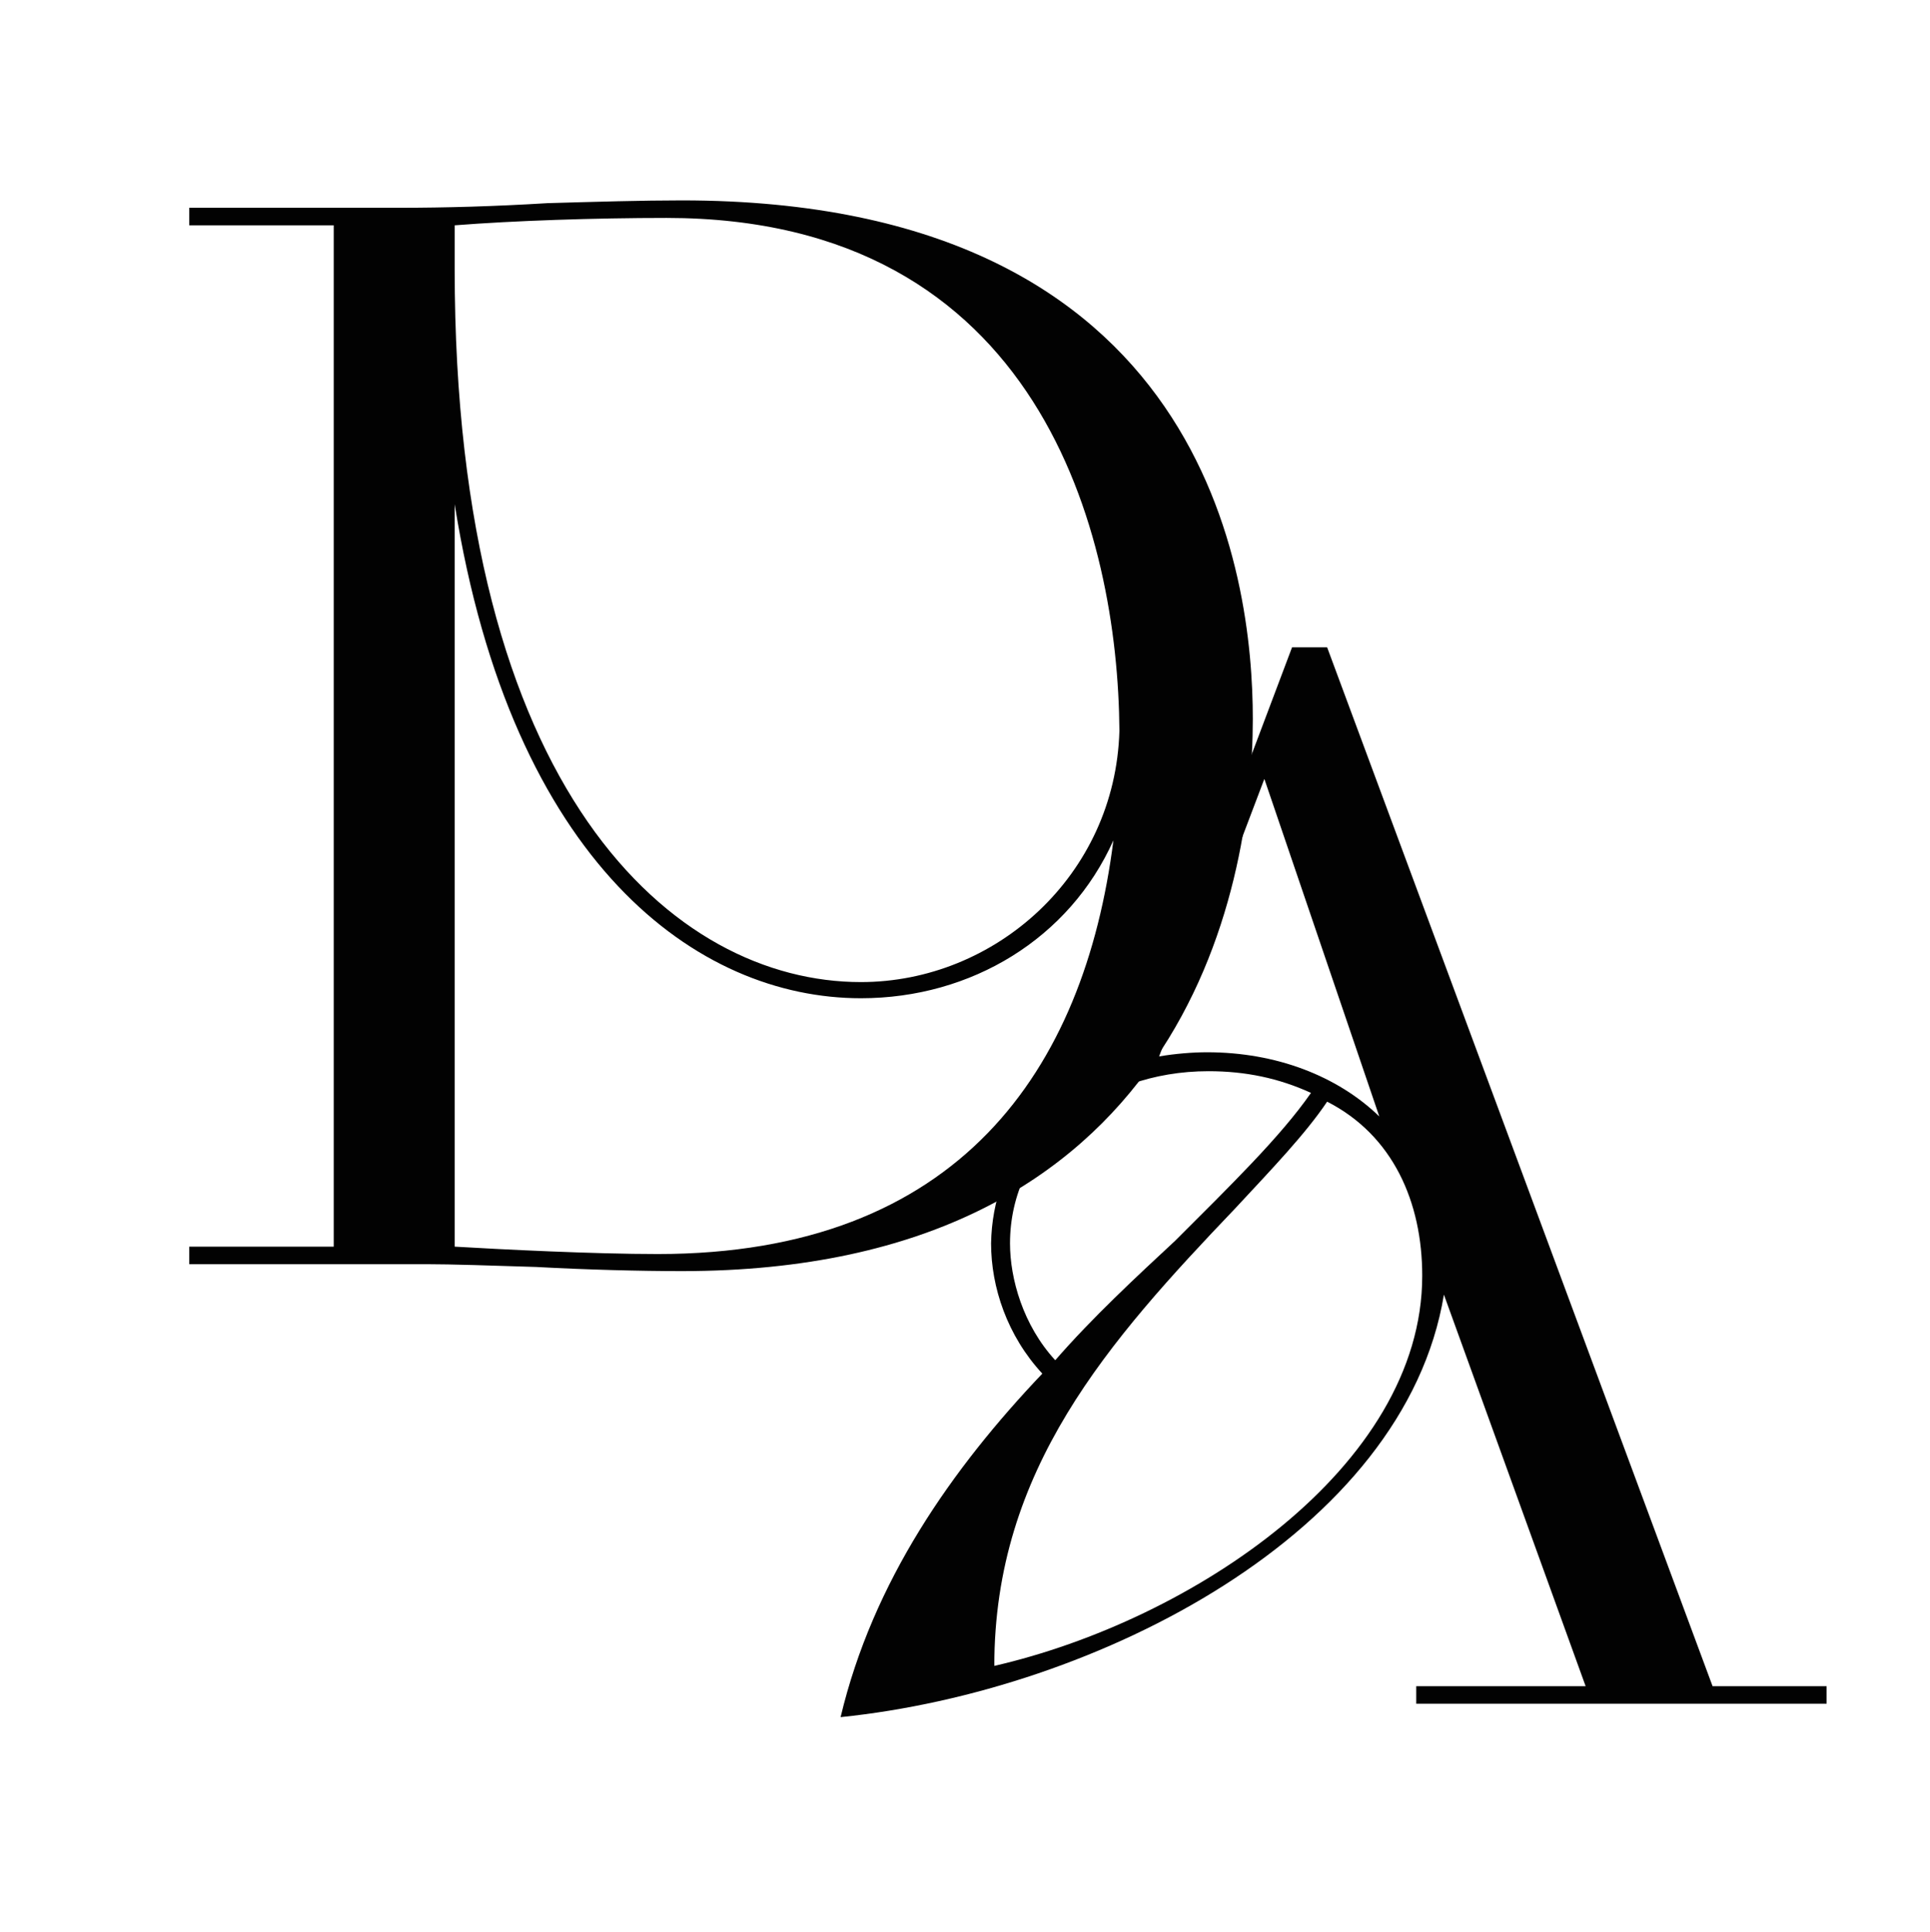
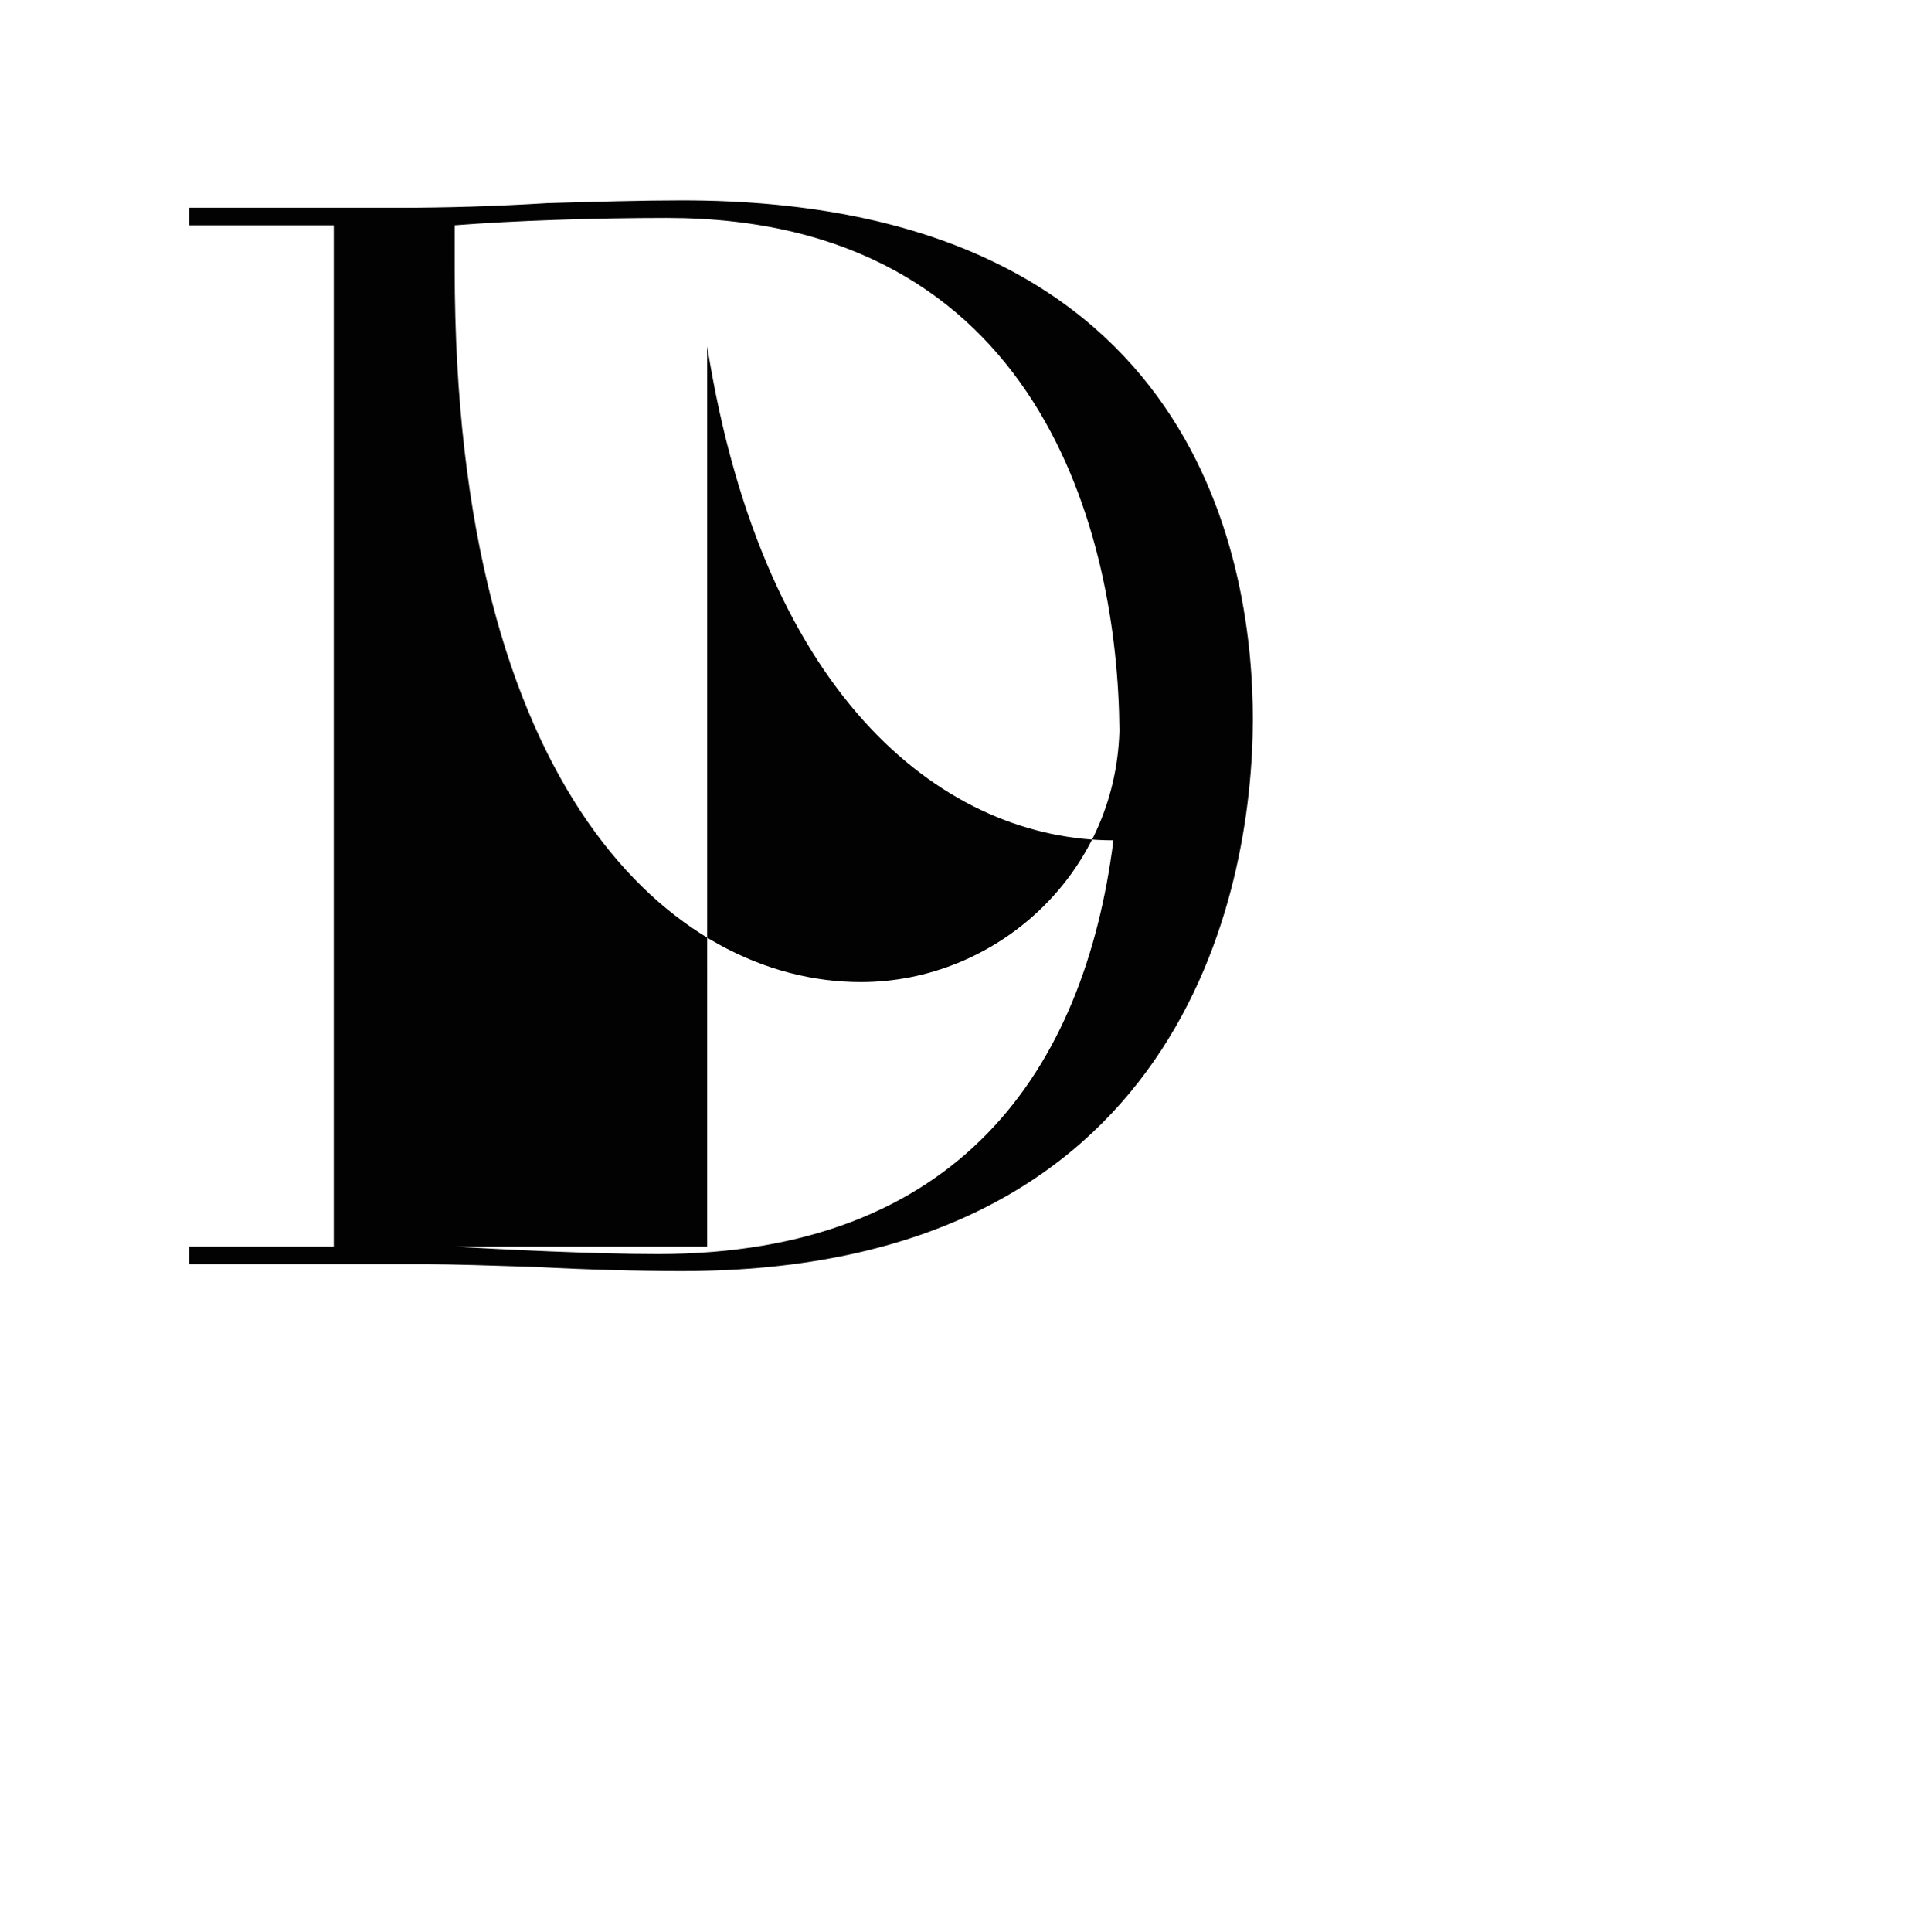
<svg xmlns="http://www.w3.org/2000/svg" version="1.1" x="0px" y="0px" viewBox="0 0 41.81 41.84" style="enable-background:new 0 0 41.81 41.84;" xml:space="preserve">
  <style type="text/css"> .st0{fill:#FFFFFF;} .st1{clip-path:url(#SVGID_00000023283261745188589100000016380169189264117376_);} .st2{opacity:0.8;} .st3{opacity:0.4;fill:#003000;} .st4{opacity:0.4;} .st5{clip-path:url(#SVGID_00000000184938938596721720000017265161936580348039_);} .st6{opacity:0.4;fill:#050505;} .st7{clip-path:url(#SVGID_00000067949849048109119980000009141877008745561235_);} .st8{clip-path:url(#SVGID_00000178194919610311838250000017725291785821160064_);} .st9{clip-path:url(#SVGID_00000124120968553835217290000003272781217091289240_);} .st10{clip-path:url(#SVGID_00000061437634988111526550000010168524402527772599_);} .st11{clip-path:url(#SVGID_00000165206435212301549130000017494479885147152775_);} .st12{clip-path:url(#SVGID_00000047039136286333168680000001994010511372733582_);} .st13{clip-path:url(#SVGID_00000177477556276849106120000000372971796773490092_);} .st14{opacity:0.11;} .st15{clip-path:url(#SVGID_00000047048229920824472760000009777014537261778358_);} .st16{clip-path:url(#SVGID_00000034068014542440100320000017181403514228831390_);} .st17{fill:#020202;} </style>
  <g id="Layer_2"> </g>
  <g id="Layer_3">
-     <path class="st17" d="M7.23,27V4.88H4.1V4.5h4.56c0.98,0,2.06-0.03,3.2-0.1c1.04-0.03,2.06-0.06,2.91-0.06 c11.39,0,12.37,8.16,12.37,11.23c0,3.8-1.58,11.96-12.37,11.96c-0.89,0-2.06-0.03-3.16-0.09c-0.95-0.03-1.84-0.06-2.37-0.06H4.1V27 H7.23z M9.85,5.83c0,11.33,4.75,15.44,8.8,15.44c2.91,0,5.51-2.31,5.6-5.44c-0.03-4.24-1.71-11.11-9.81-11.11 c-1.55,0-3.32,0.06-4.59,0.16V5.83z M9.85,27c1.01,0.06,3.01,0.16,4.4,0.16c6.52,0,9.24-3.99,9.87-8.96 c-0.95,2.12-3.07,3.42-5.47,3.42c-3.54,0-7.56-2.91-8.8-10.7V27z" />
-     <path class="st17" d="M30.68,36.52h3.67l-3.07-8.48c-0.85,5.16-7.5,8.58-13.07,9.15c0.7-2.94,2.41-5.38,4.37-7.44 c-0.76-0.82-1.11-1.87-1.11-2.82c0.03-1.87,1.3-3.42,3.13-3.92l3.39-8.99h0.76l8.35,22.5h2.47v0.38h-8.89V36.52z M28.75,23.86 c-0.47,0.7-1.2,1.46-1.99,2.31c-2.75,2.88-5.22,5.66-5.22,9.91c4.27-0.98,9.27-4.3,9.27-8.45C30.81,26.04,30.18,24.59,28.75,23.86z M25.46,26.87c1.2-1.2,2.28-2.25,2.94-3.2c-0.7-0.32-1.42-0.47-2.22-0.47c-2.4,0-4.3,1.58-4.3,3.73c0,0.76,0.28,1.77,0.98,2.53 C23.66,28.54,24.61,27.66,25.46,26.87z M27.39,16.87l-2.28,6.01c0.35-0.06,0.73-0.09,1.04-0.09c1.49,0,2.82,0.51,3.73,1.39 L27.39,16.87z" />
+     <path class="st17" d="M7.23,27V4.88H4.1V4.5h4.56c0.98,0,2.06-0.03,3.2-0.1c1.04-0.03,2.06-0.06,2.91-0.06 c11.39,0,12.37,8.16,12.37,11.23c0,3.8-1.58,11.96-12.37,11.96c-0.89,0-2.06-0.03-3.16-0.09c-0.95-0.03-1.84-0.06-2.37-0.06H4.1V27 H7.23z M9.85,5.83c0,11.33,4.75,15.44,8.8,15.44c2.91,0,5.51-2.31,5.6-5.44c-0.03-4.24-1.71-11.11-9.81-11.11 c-1.55,0-3.32,0.06-4.59,0.16V5.83z M9.85,27c1.01,0.06,3.01,0.16,4.4,0.16c6.52,0,9.24-3.99,9.87-8.96 c-3.54,0-7.56-2.91-8.8-10.7V27z" />
  </g>
</svg>